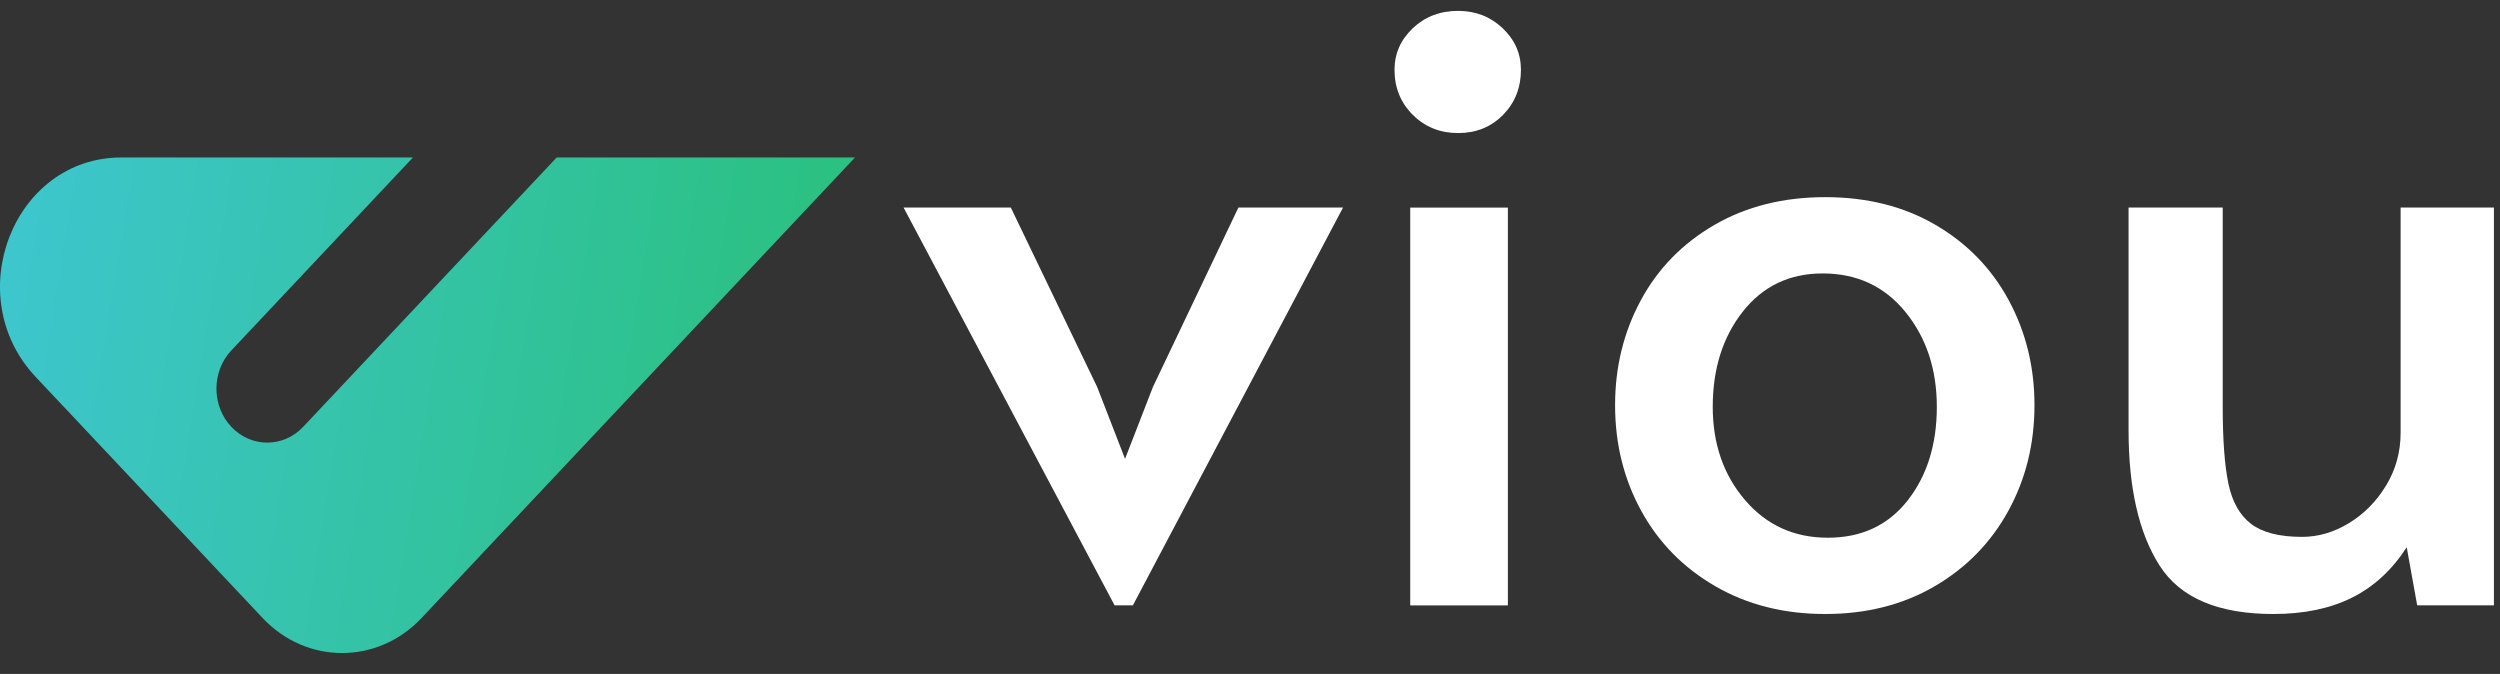
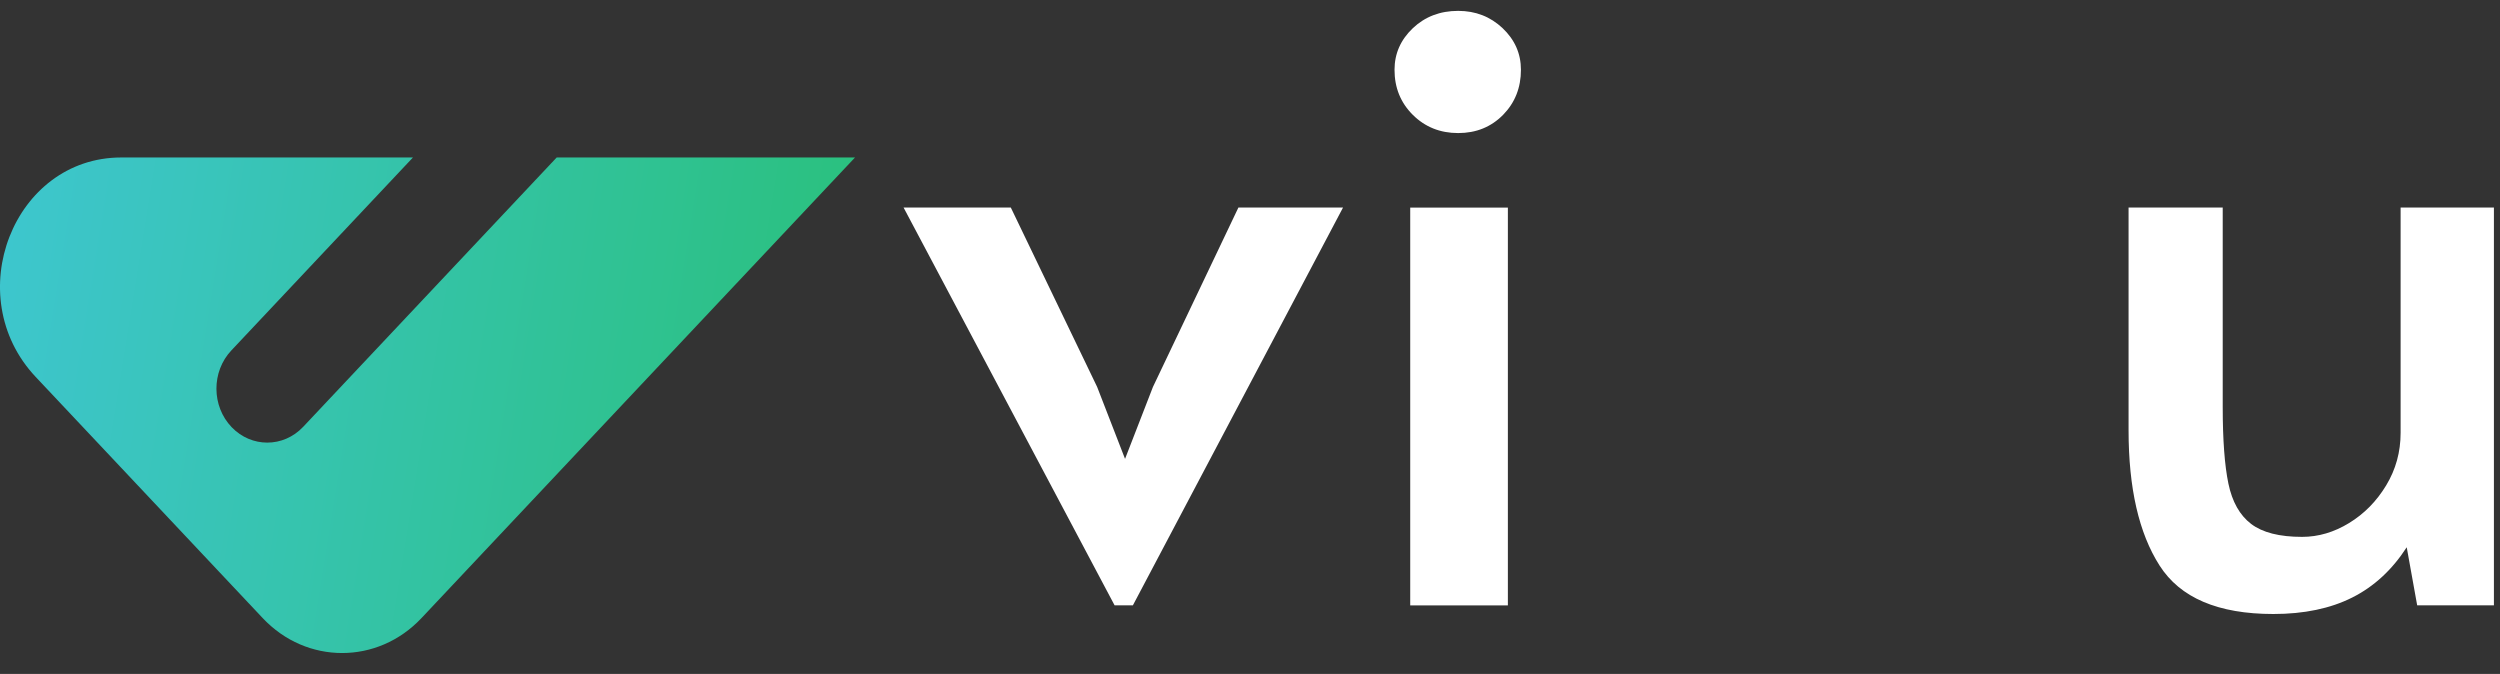
<svg xmlns="http://www.w3.org/2000/svg" width="115" height="31" viewBox="0 0 115 31" fill="none">
  <rect x="0" y="0" width="115" height="31" fill="#333333" stroke="none" />
  <path d="M39.332 7.243L19.387 28.433C17.371 30.575 14.101 30.575 12.085 28.433L9.915 26.128L5.569 21.51L1.641 17.338C-1.865 13.614 0.618 7.244 5.577 7.244H18.996L10.641 16.121C9.722 17.098 9.728 18.683 10.657 19.651C11.112 20.124 11.703 20.36 12.294 20.36C12.893 20.36 13.49 20.118 13.947 19.633L25.608 7.244H39.332V7.243Z" fill="url(#paint0_linear_1_8)" />
  <path d="M41.565 9.548H46.498L50.469 17.8L51.752 21.108L53.035 17.8L56.966 9.548H61.779L52.113 27.845H51.271L41.565 9.548Z" fill="white" />
  <path d="M64.99 5.284C64.429 4.726 64.148 4.035 64.148 3.211C64.148 2.468 64.429 1.83 64.99 1.297C65.551 0.766 66.246 0.5 67.075 0.5C67.877 0.5 68.559 0.766 69.121 1.297C69.682 1.83 69.963 2.467 69.963 3.211C69.963 4.035 69.688 4.726 69.141 5.284C68.592 5.841 67.904 6.121 67.075 6.121C66.246 6.121 65.551 5.841 64.99 5.284ZM64.87 9.549H69.362V27.847H64.87V9.549Z" fill="white" />
-   <path d="M78.907 26.968C77.436 26.118 76.3 24.962 75.498 23.5C74.695 22.039 74.294 20.417 74.294 18.637C74.294 16.883 74.689 15.275 75.478 13.813C76.266 12.352 77.396 11.196 78.866 10.345C80.336 9.494 82.035 9.069 83.96 9.069C85.885 9.069 87.576 9.494 89.034 10.345C90.491 11.196 91.614 12.351 92.403 13.813C93.192 15.275 93.586 16.883 93.586 18.637C93.586 20.418 93.185 22.039 92.383 23.5C91.581 24.962 90.451 26.118 88.994 26.968C87.537 27.818 85.859 28.244 83.96 28.244C82.061 28.244 80.377 27.818 78.907 26.968ZM87.751 23.021C88.646 21.879 89.094 20.444 89.094 18.716C89.094 16.989 88.613 15.534 87.65 14.351C86.688 13.168 85.417 12.578 83.84 12.578C82.316 12.578 81.093 13.163 80.171 14.331C79.248 15.501 78.786 16.962 78.786 18.716C78.786 20.417 79.281 21.846 80.27 23.002C81.259 24.158 82.529 24.735 84.081 24.735C85.631 24.735 86.854 24.164 87.751 23.021Z" fill="white" />
  <path d="M99.338 26.011C98.388 24.524 97.914 22.45 97.914 19.792V9.548H102.245V18.716C102.245 20.231 102.332 21.407 102.506 22.244C102.68 23.081 103.028 23.7 103.55 24.099C104.071 24.497 104.853 24.696 105.896 24.696C106.644 24.696 107.366 24.484 108.061 24.058C108.757 23.633 109.325 23.055 109.766 22.324C110.207 21.593 110.428 20.789 110.428 19.912V9.548H114.72V27.845H111.19L110.709 25.174C110.04 26.211 109.205 26.982 108.203 27.486C107.199 27.991 105.989 28.244 104.573 28.244C102.032 28.244 100.287 27.501 99.338 26.011Z" fill="white" />
  <defs>
    <linearGradient id="paint0_linear_1_8" x1="0" y1="7.243" x2="41.918" y2="14.003" gradientUnits="userSpaceOnUse">
      <stop stop-color="#3EC6CF" />
      <stop offset="1" stop-color="#29C078" />
    </linearGradient>
  </defs>
</svg>